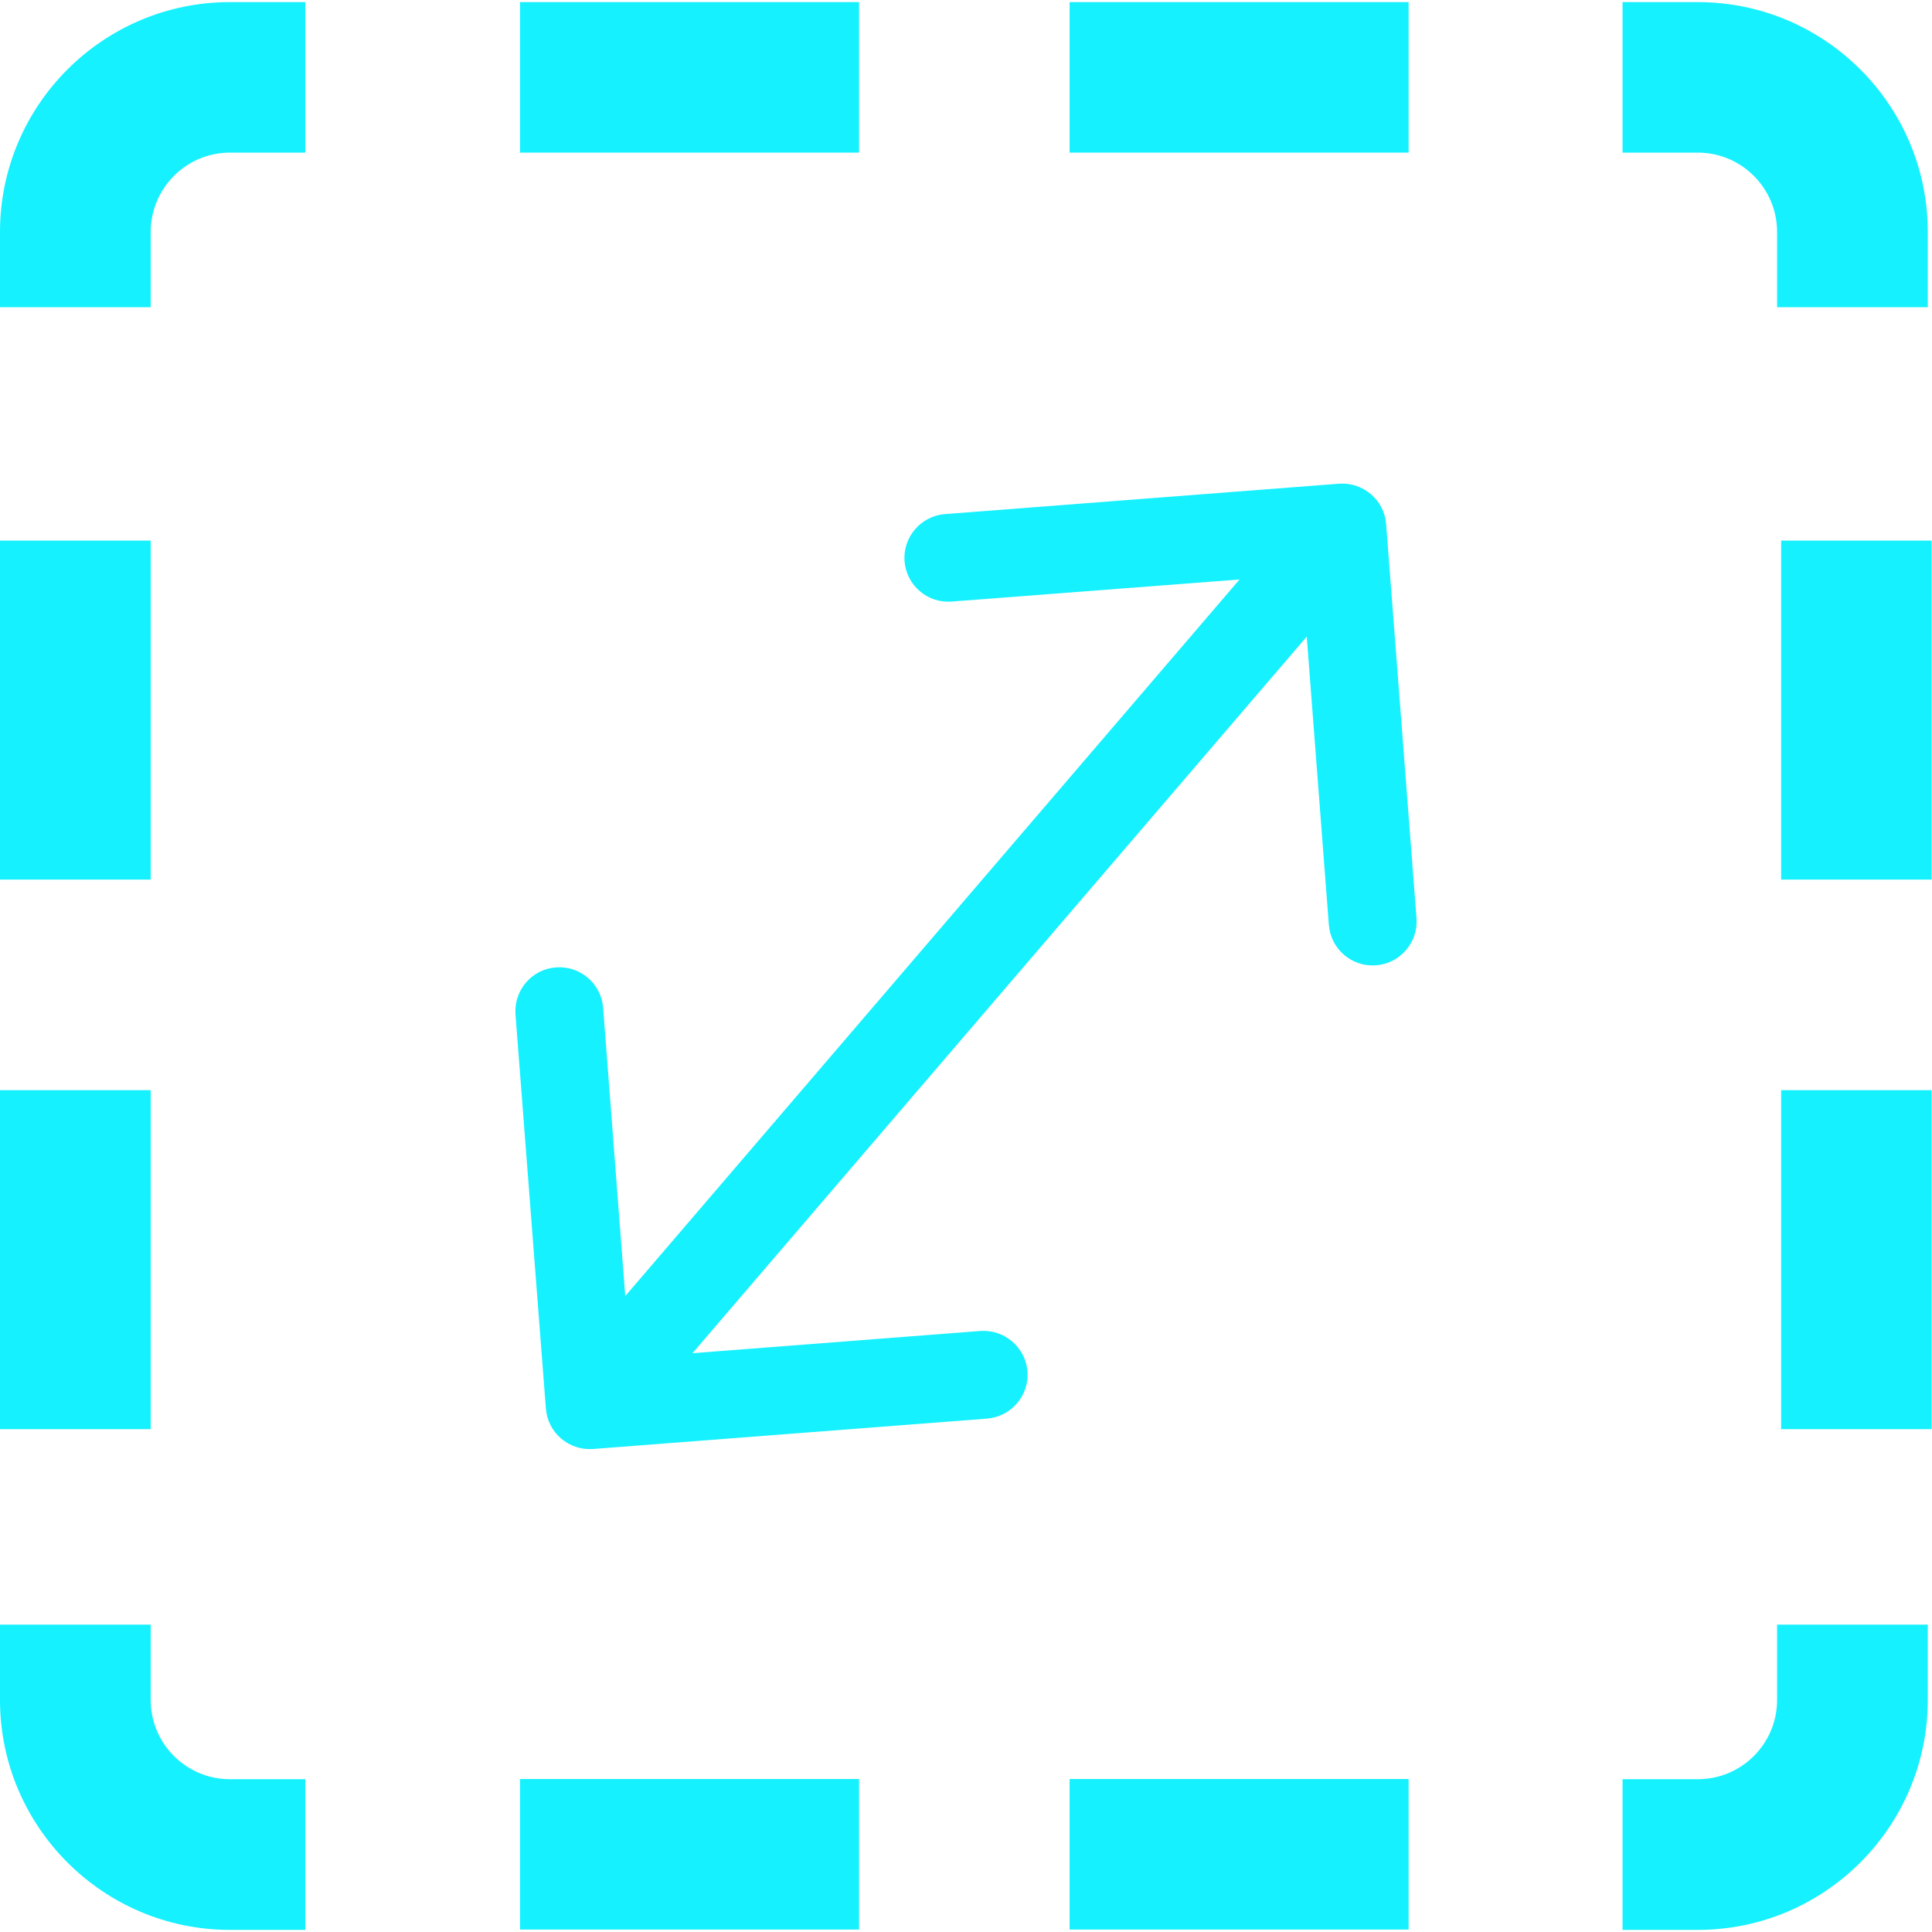
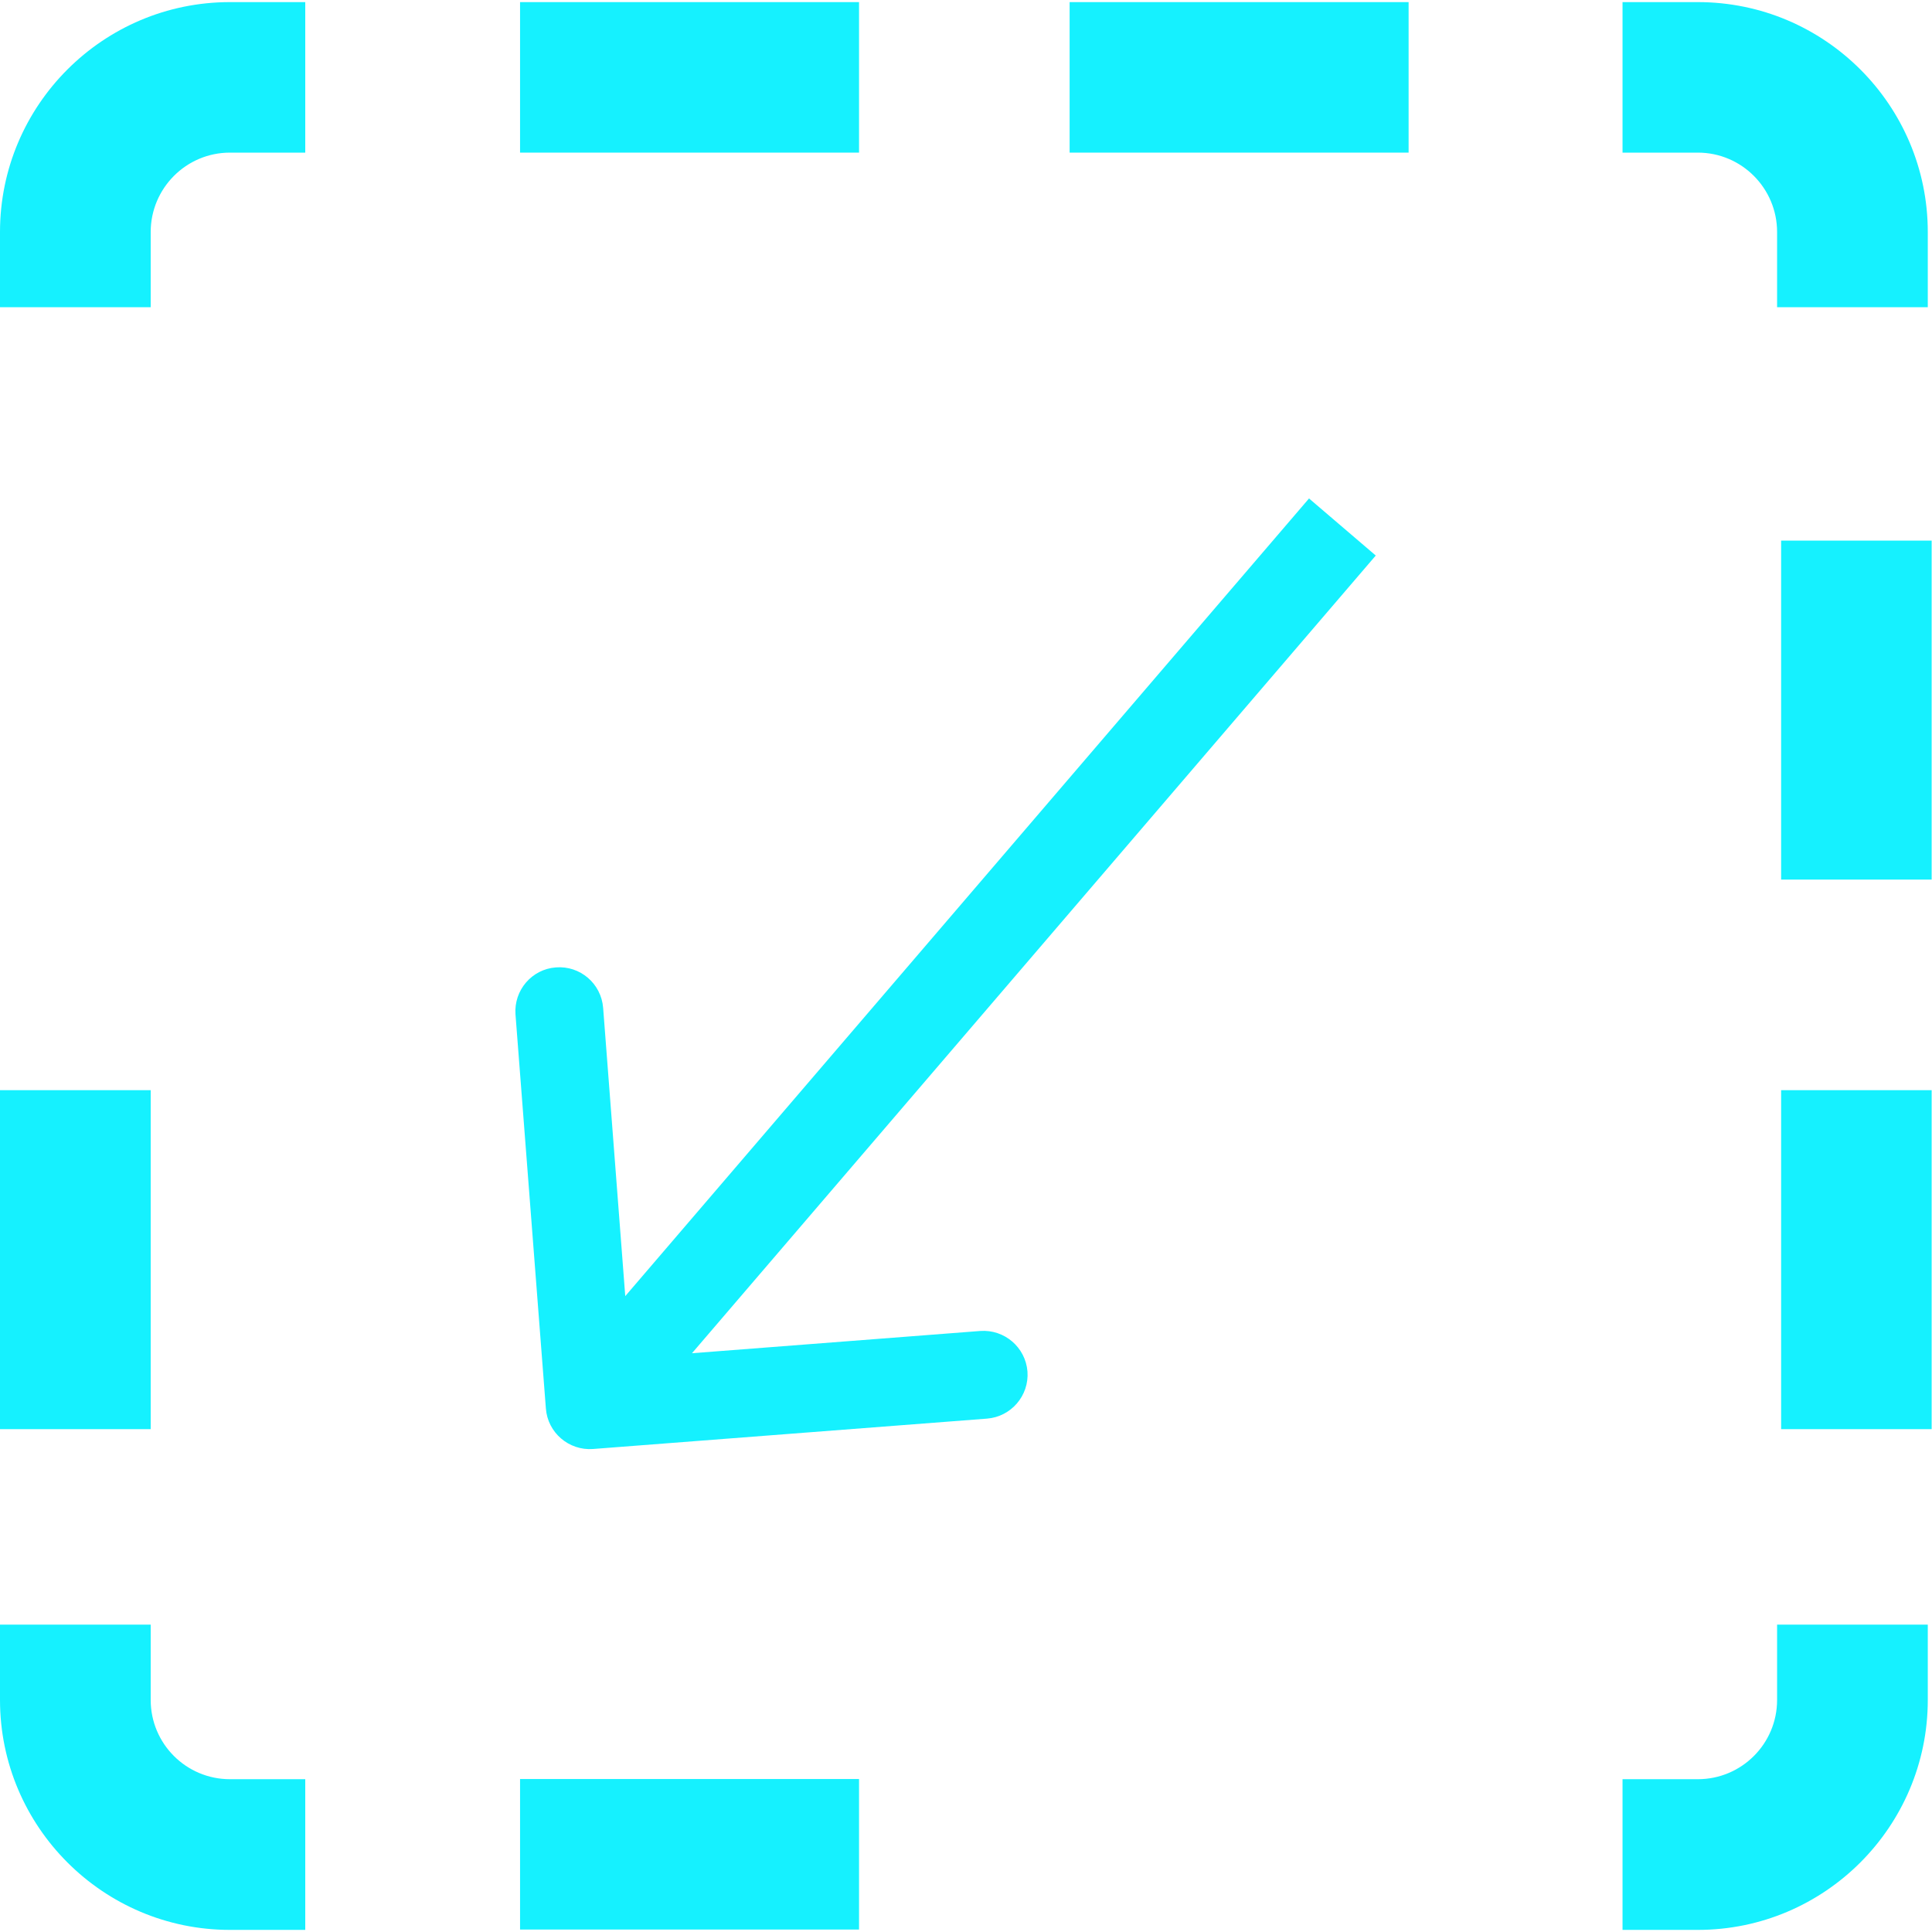
<svg xmlns="http://www.w3.org/2000/svg" width="11" height="11" viewBox="0 0 11 11" fill="none">
  <path d="M4.891 10.129H2.961V10.986H4.891V10.129Z" fill="#15F1FF" />
-   <path d="M8.02 10.129H6.09V10.986H8.02V10.129Z" fill="#15F1FF" />
  <path d="M1.309 10.13C1.06 10.13 0.858 9.928 0.858 9.679V9.25H0V9.679C0 10.4 0.587 10.988 1.309 10.988H1.738V10.13H1.309Z" fill="#15F1FF" />
  <path d="M10.118 9.25V9.679C10.118 9.928 9.916 10.13 9.667 10.13H9.238V10.988H9.667C10.389 10.988 10.976 10.4 10.976 9.679V9.25H10.118Z" fill="#15F1FF" />
  <path d="M4.891 0.012H2.961V0.869H4.891V0.012Z" fill="#15F1FF" />
  <path d="M8.02 0.012H6.09V0.869H8.02V0.012Z" fill="#15F1FF" />
  <path d="M1.309 0.012C0.587 0.012 0 0.599 0 1.321V1.749H0.858H0.858V1.321C0.858 1.072 1.06 0.869 1.309 0.869H1.738V0.012H1.309Z" fill="#15F1FF" />
  <path d="M9.667 0.012H9.238V0.869H9.667C9.916 0.869 10.118 1.072 10.118 1.321V1.749H10.976V1.321C10.976 0.599 10.389 0.012 9.667 0.012Z" fill="#15F1FF" />
  <path d="M0.858 6.207H0V8.137H0.858V6.207Z" fill="#15F1FF" />
-   <path d="M0.858 3.078H0V5.008H0.858V3.078Z" fill="#15F1FF" />
  <path d="M10.998 6.207H10.141V8.137H10.998V6.207Z" fill="#15F1FF" />
  <path d="M10.998 3.078H10.141V5.008H10.998V3.078Z" fill="#15F1FF" />
-   <path d="M7.892 2.984C7.882 2.847 7.761 2.744 7.624 2.754L5.38 2.927C5.243 2.938 5.14 3.058 5.15 3.195C5.161 3.333 5.281 3.436 5.419 3.425L7.413 3.272L7.566 5.266C7.577 5.404 7.697 5.507 7.835 5.496C7.972 5.486 8.075 5.365 8.065 5.228L7.892 2.984ZM3.547 8.166L7.833 3.166L7.453 2.841L3.167 7.841L3.547 8.166Z" fill="#15F1FF" />
  <path d="M3.108 8.019C3.118 8.157 3.239 8.26 3.376 8.25L5.62 8.077C5.757 8.066 5.86 7.946 5.85 7.809C5.839 7.671 5.719 7.568 5.581 7.578L3.587 7.732L3.434 5.738C3.423 5.6 3.303 5.497 3.165 5.508C3.028 5.518 2.925 5.638 2.935 5.776L3.108 8.019ZM7.453 2.838L3.167 7.838L3.547 8.163L7.833 3.163L7.453 2.838Z" fill="#15F1FF" />
</svg>